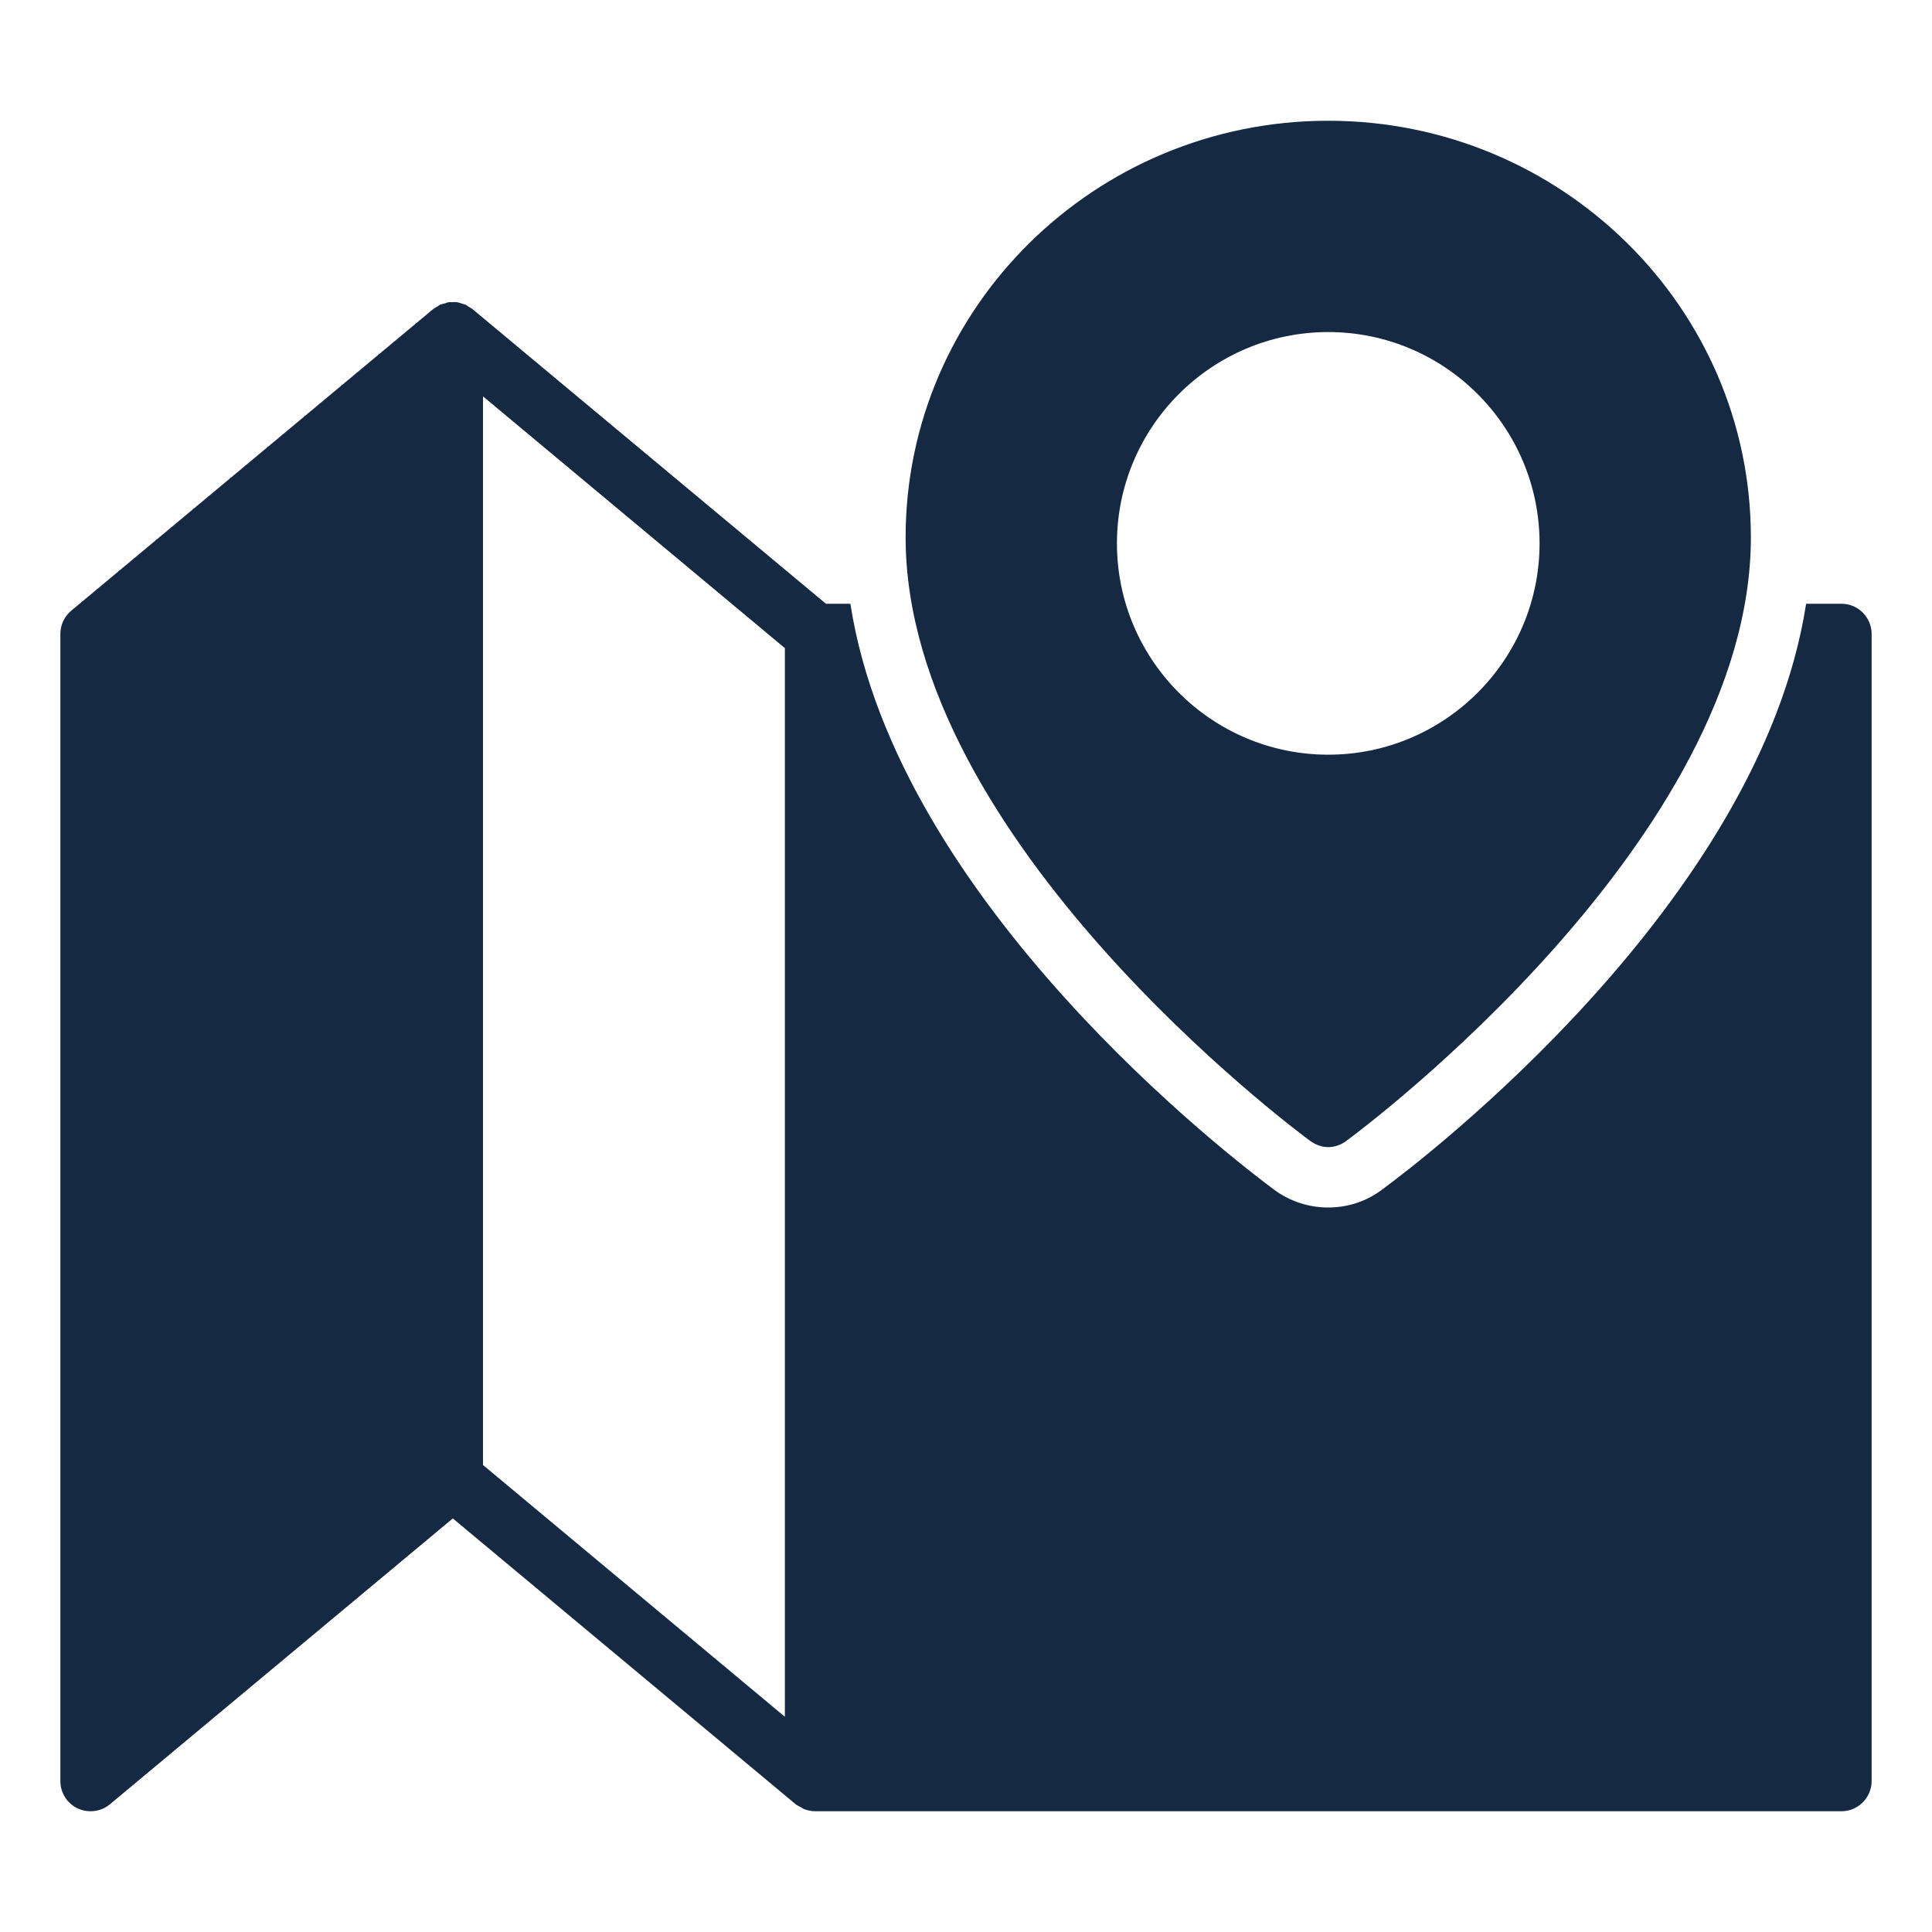
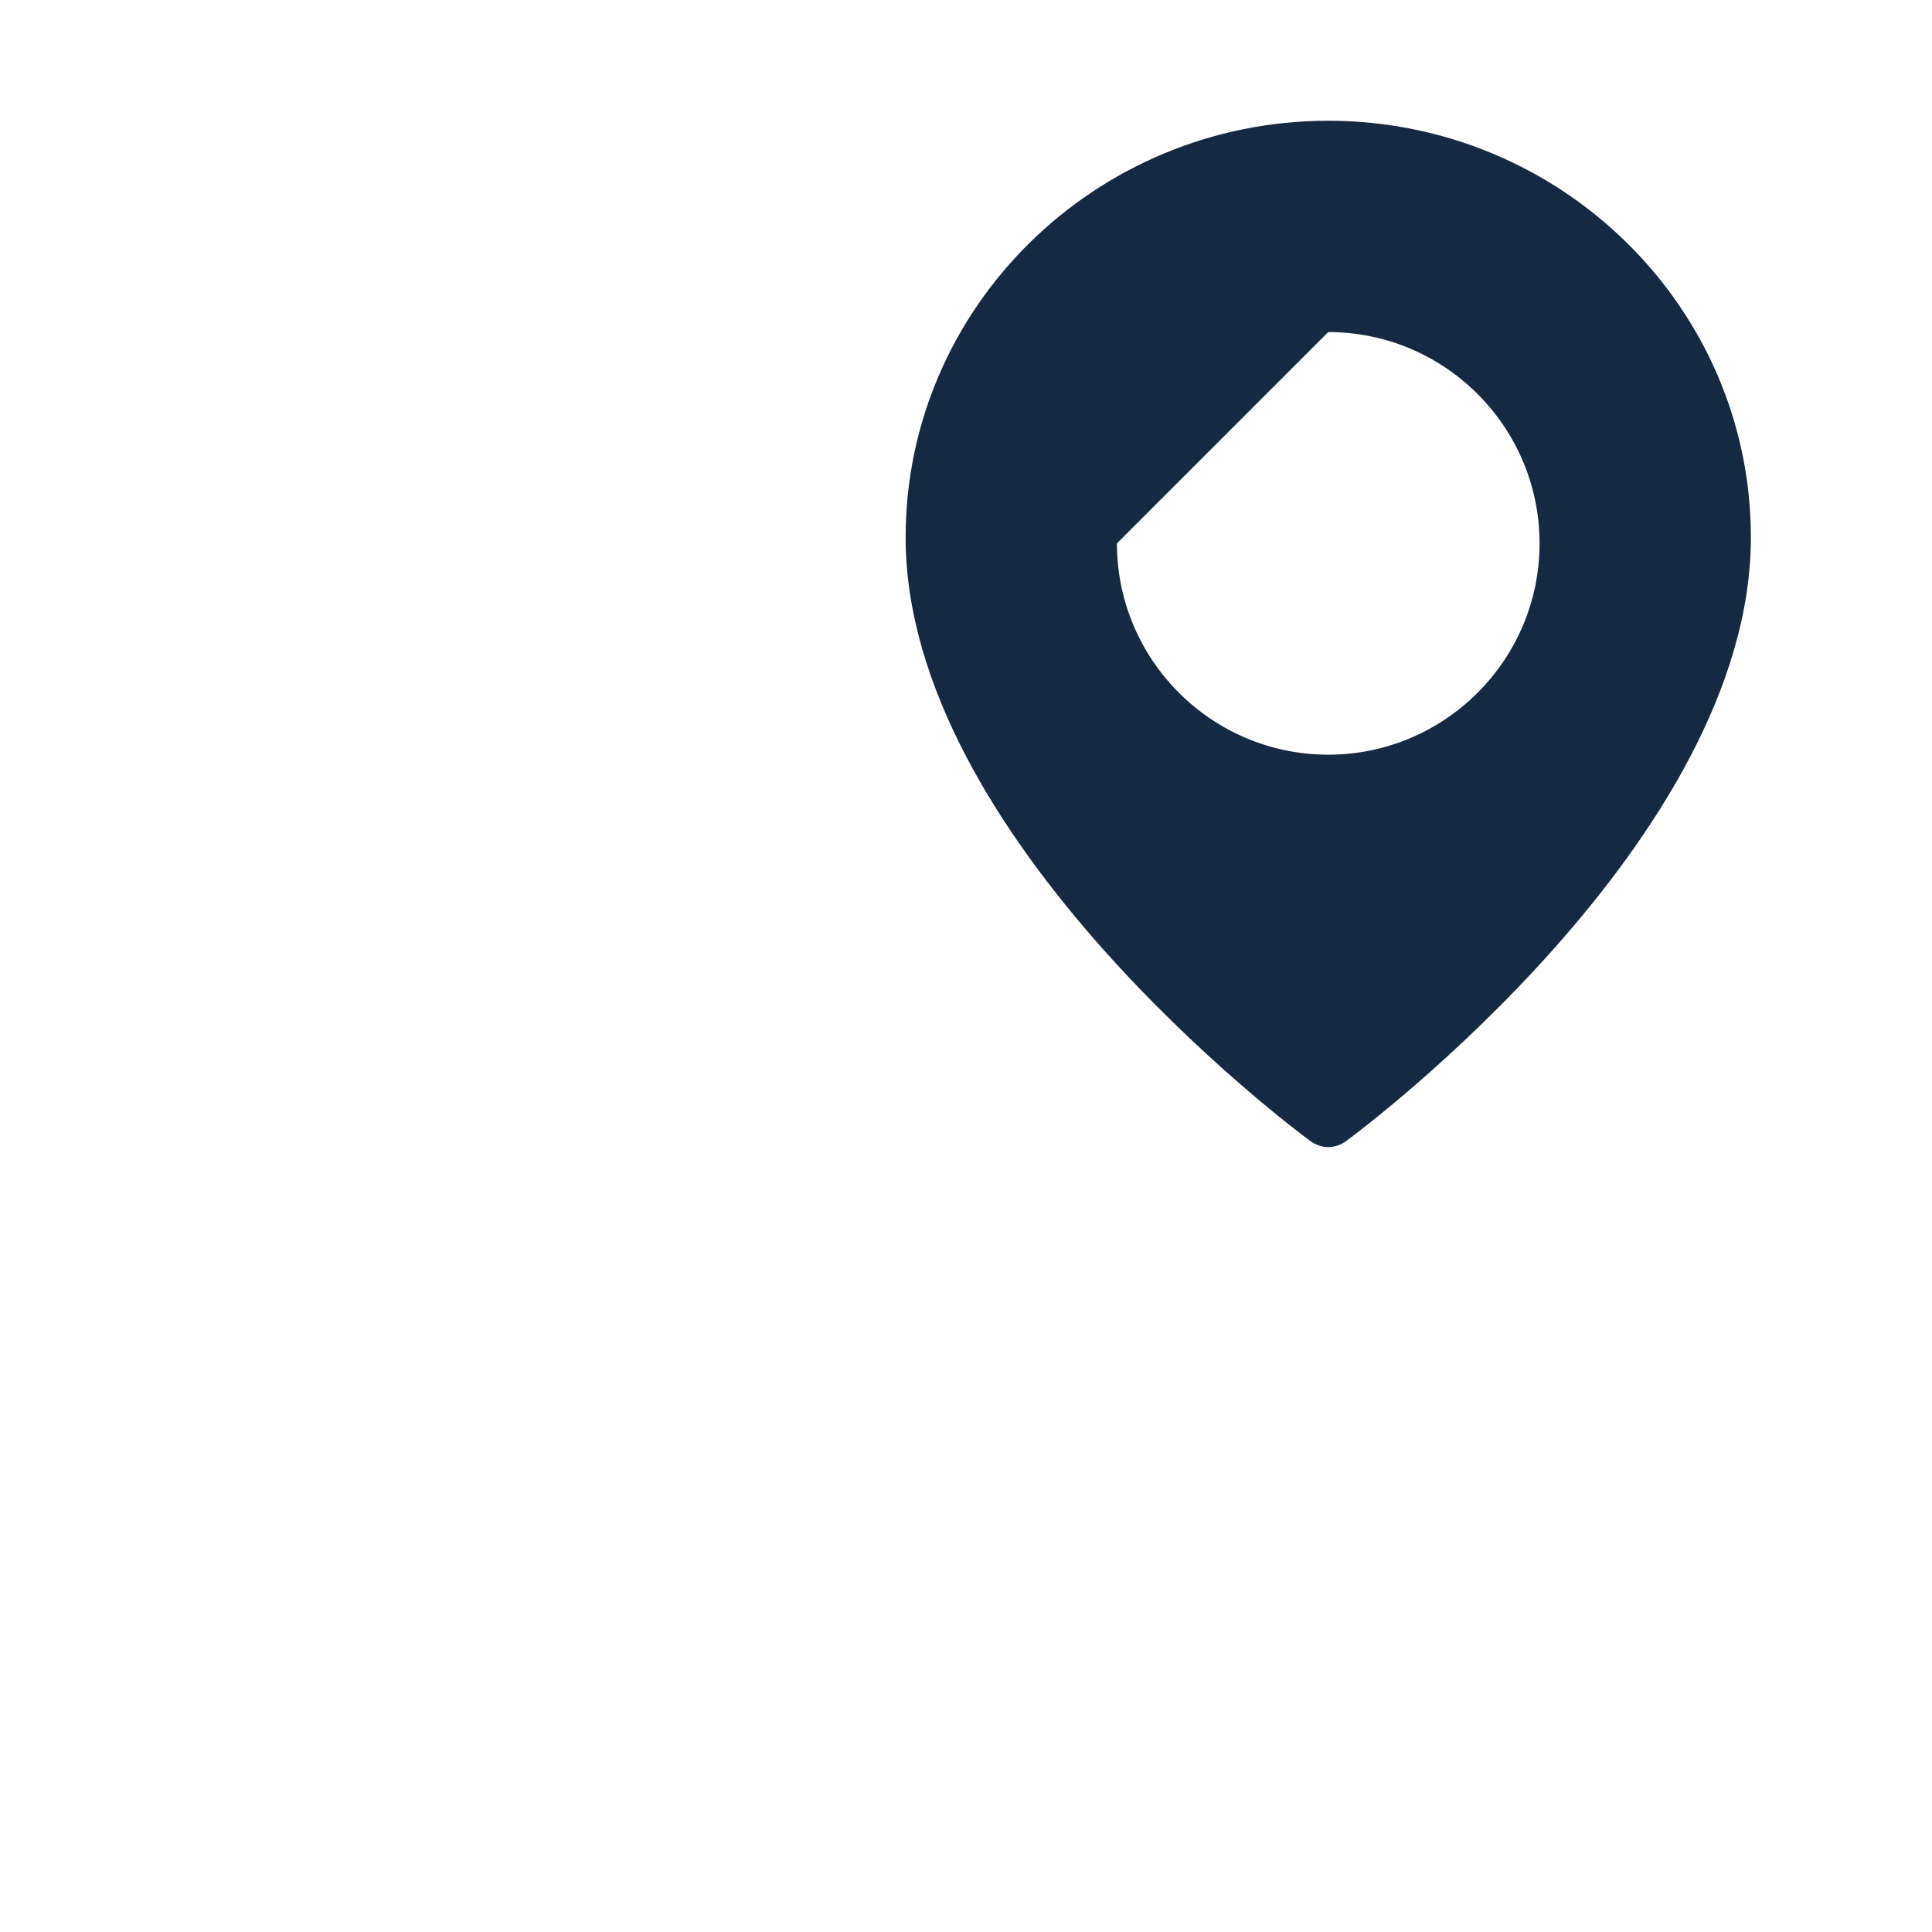
<svg xmlns="http://www.w3.org/2000/svg" width="64" height="64" viewBox="0 0 64 64" fill="none">
-   <path d="M61 20H59.83C58.3 29.89 47.14 38.41 45.78 39.41C45.26 39.8 44.64 40 44 40C43.36 40 42.74 39.8 42.22 39.42C40.86 38.41 29.7 29.89 28.17 20H27.36L15.64 10.23C15.64 10.23 15.56 10.18 15.52 10.16C15.49 10.14 15.46 10.11 15.42 10.09H15.41C15.36 10.07 15.3 10.06 15.25 10.04C15.21 10.03 15.18 10.02 15.14 10.01C15.09 10 15.04 10.01 14.98 10.01H14.86C14.86 10.01 14.78 10.03 14.74 10.05C14.69 10.06 14.64 10.07 14.59 10.09H14.58C14.58 10.09 14.51 10.14 14.48 10.16C14.44 10.18 14.4 10.2 14.36 10.23L2.36 20.23C2.13 20.42 2 20.7 2 21V59C2 59.39 2.22 59.74 2.58 59.91C2.71 59.97 2.86 60 3 60C3.23 60 3.46 59.92 3.64 59.77L15 50.3L26.36 59.77C26.41 59.81 26.46 59.83 26.52 59.86C26.56 59.88 26.59 59.91 26.64 59.93C26.75 59.97 26.88 60 27 60H61C61.55 60 62 59.55 62 59V21C62 20.45 61.55 20 61 20ZM26 56.87L16 48.53V13.13L26 21.47V56.87Z" fill="#152942" />
-   <path d="M43.41 37.8C43.59 37.93 43.8 38 44 38C44.2 38 44.42 37.93 44.59 37.8C45.14 37.4 58 27.79 58 17.8C58 10.19 51.72 4 44 4C36.28 4 30 10.19 30 17.8C30 27.79 42.86 37.4 43.41 37.8ZM44 11C47.86 11 51 14.14 51 18C51 21.86 47.86 25 44 25C40.14 25 37 21.86 37 18C37 14.14 40.14 11 44 11Z" fill="#152942" />
+   <path d="M43.41 37.8C43.59 37.93 43.8 38 44 38C44.2 38 44.42 37.93 44.59 37.8C45.14 37.4 58 27.79 58 17.8C58 10.19 51.72 4 44 4C36.28 4 30 10.19 30 17.8C30 27.79 42.86 37.4 43.41 37.8ZM44 11C47.86 11 51 14.14 51 18C51 21.86 47.86 25 44 25C40.14 25 37 21.86 37 18Z" fill="#152942" />
</svg>